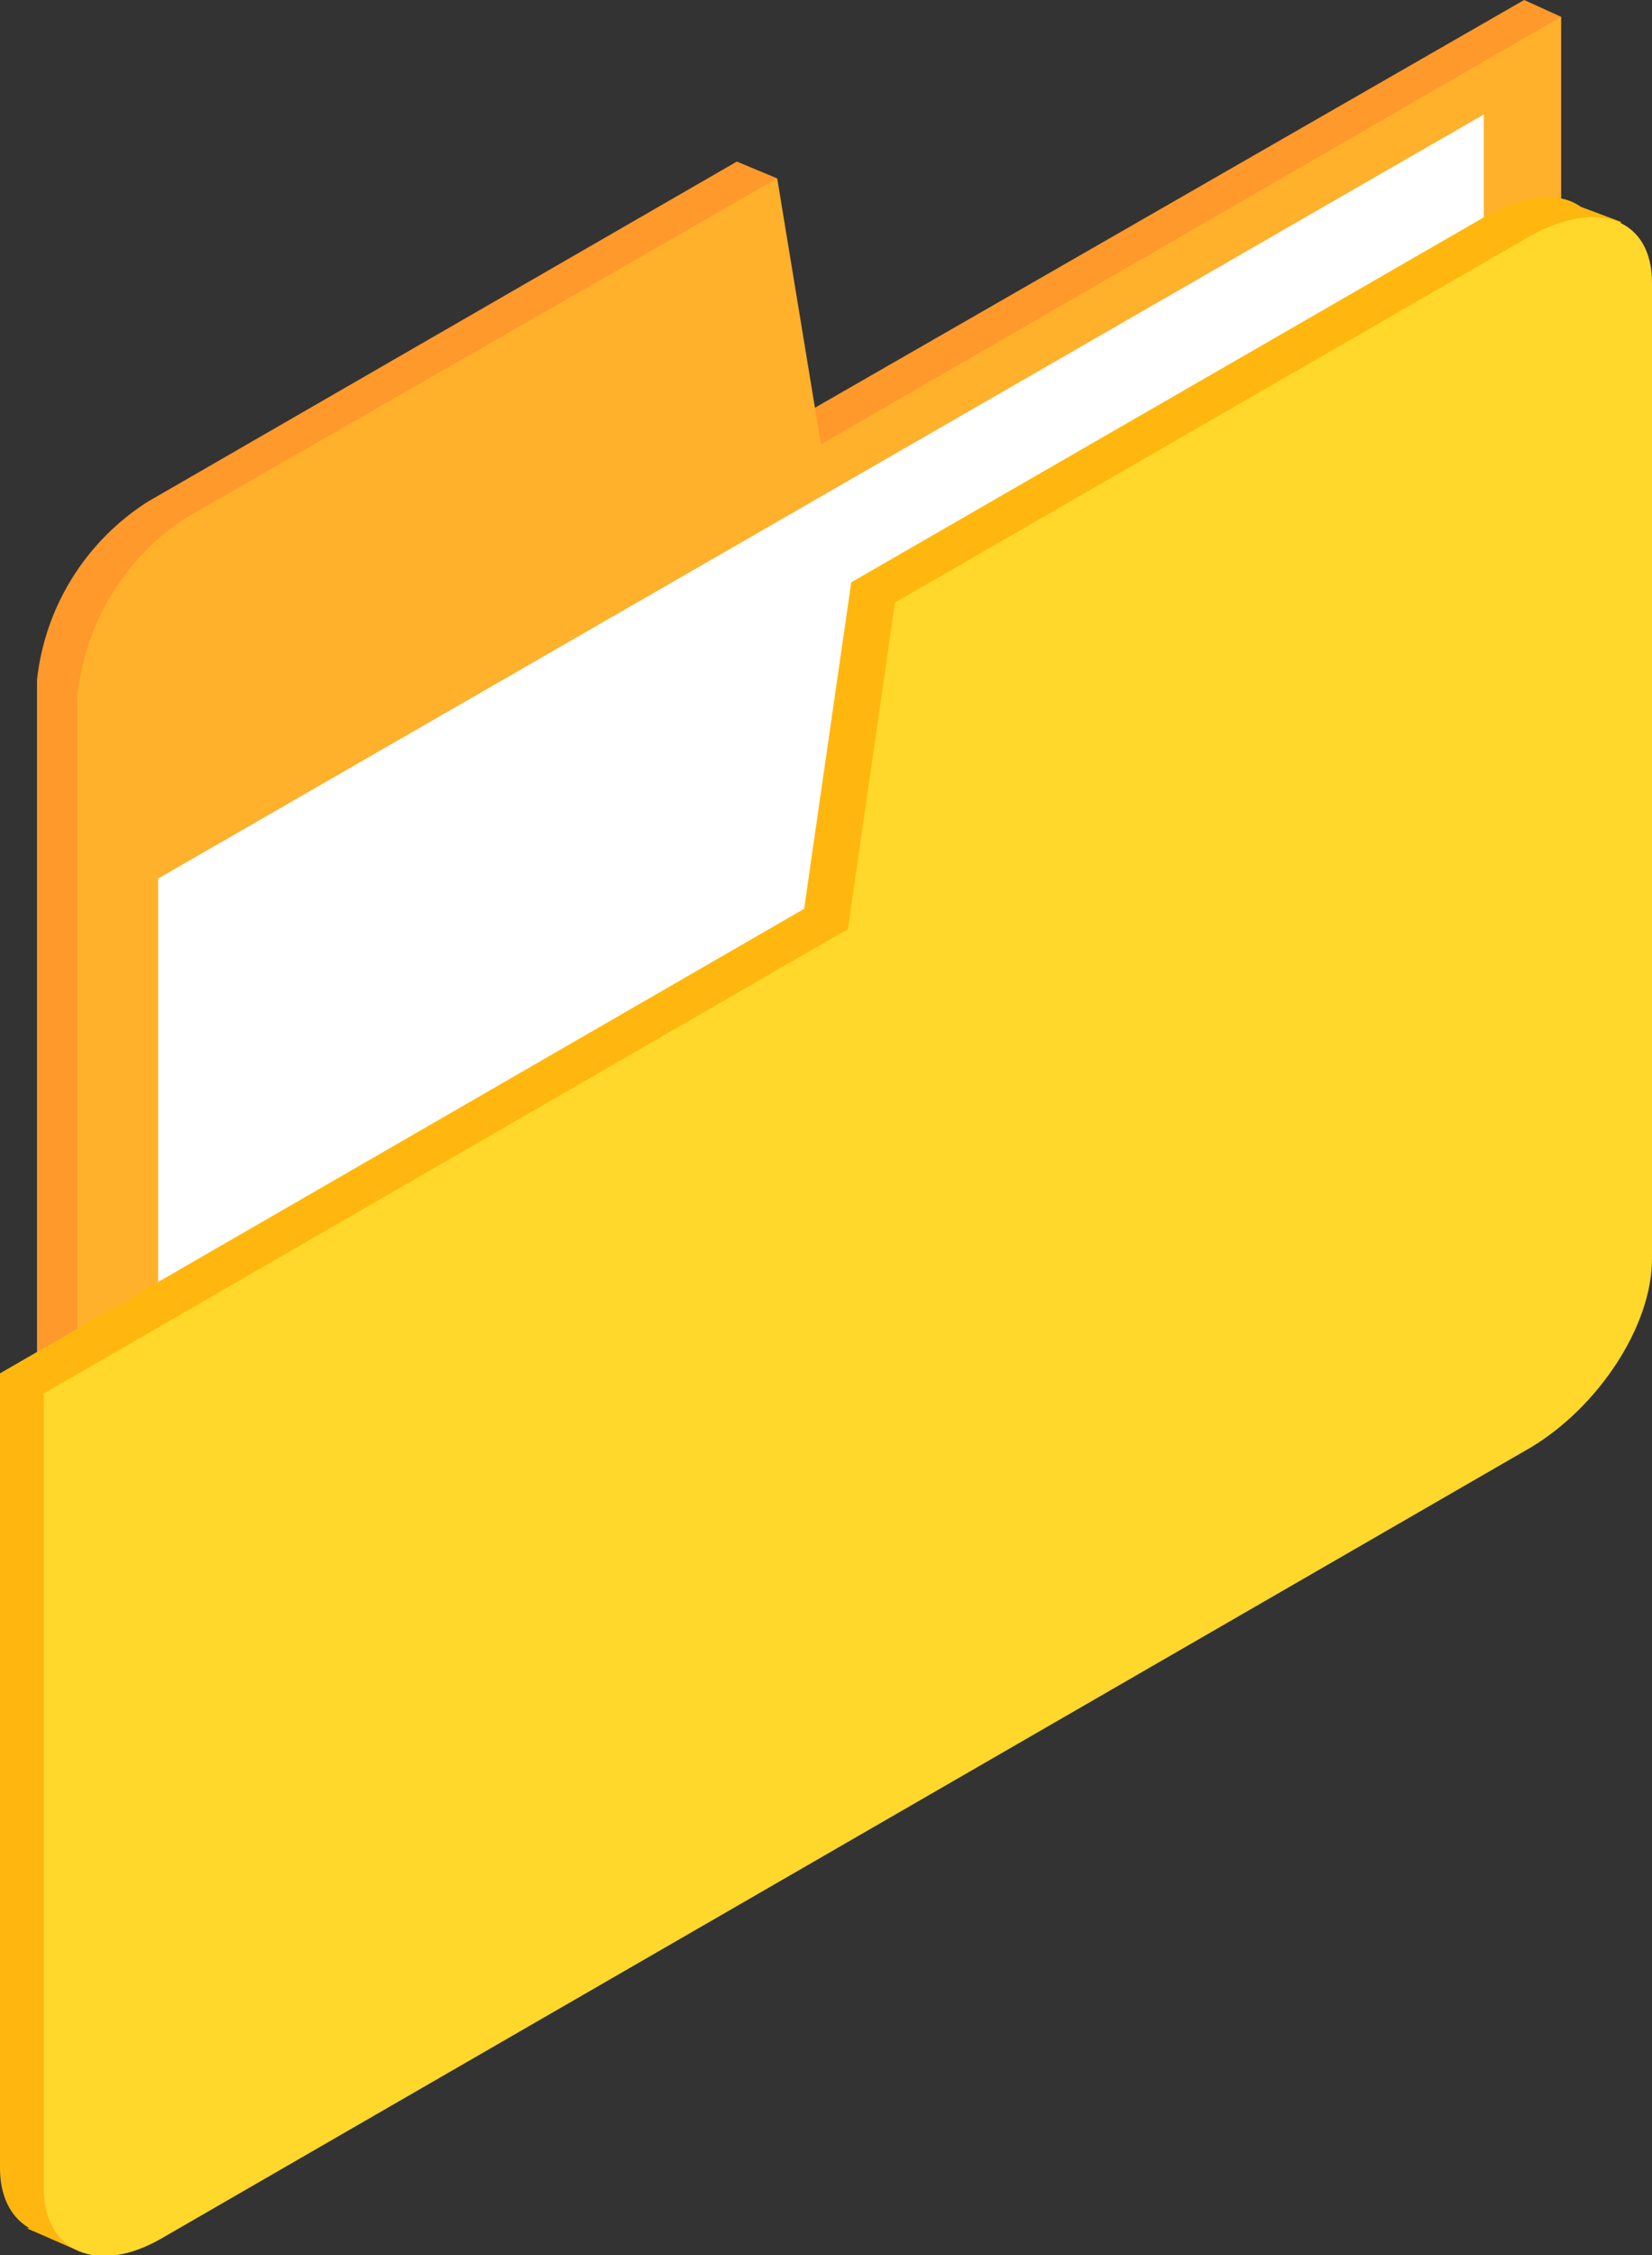
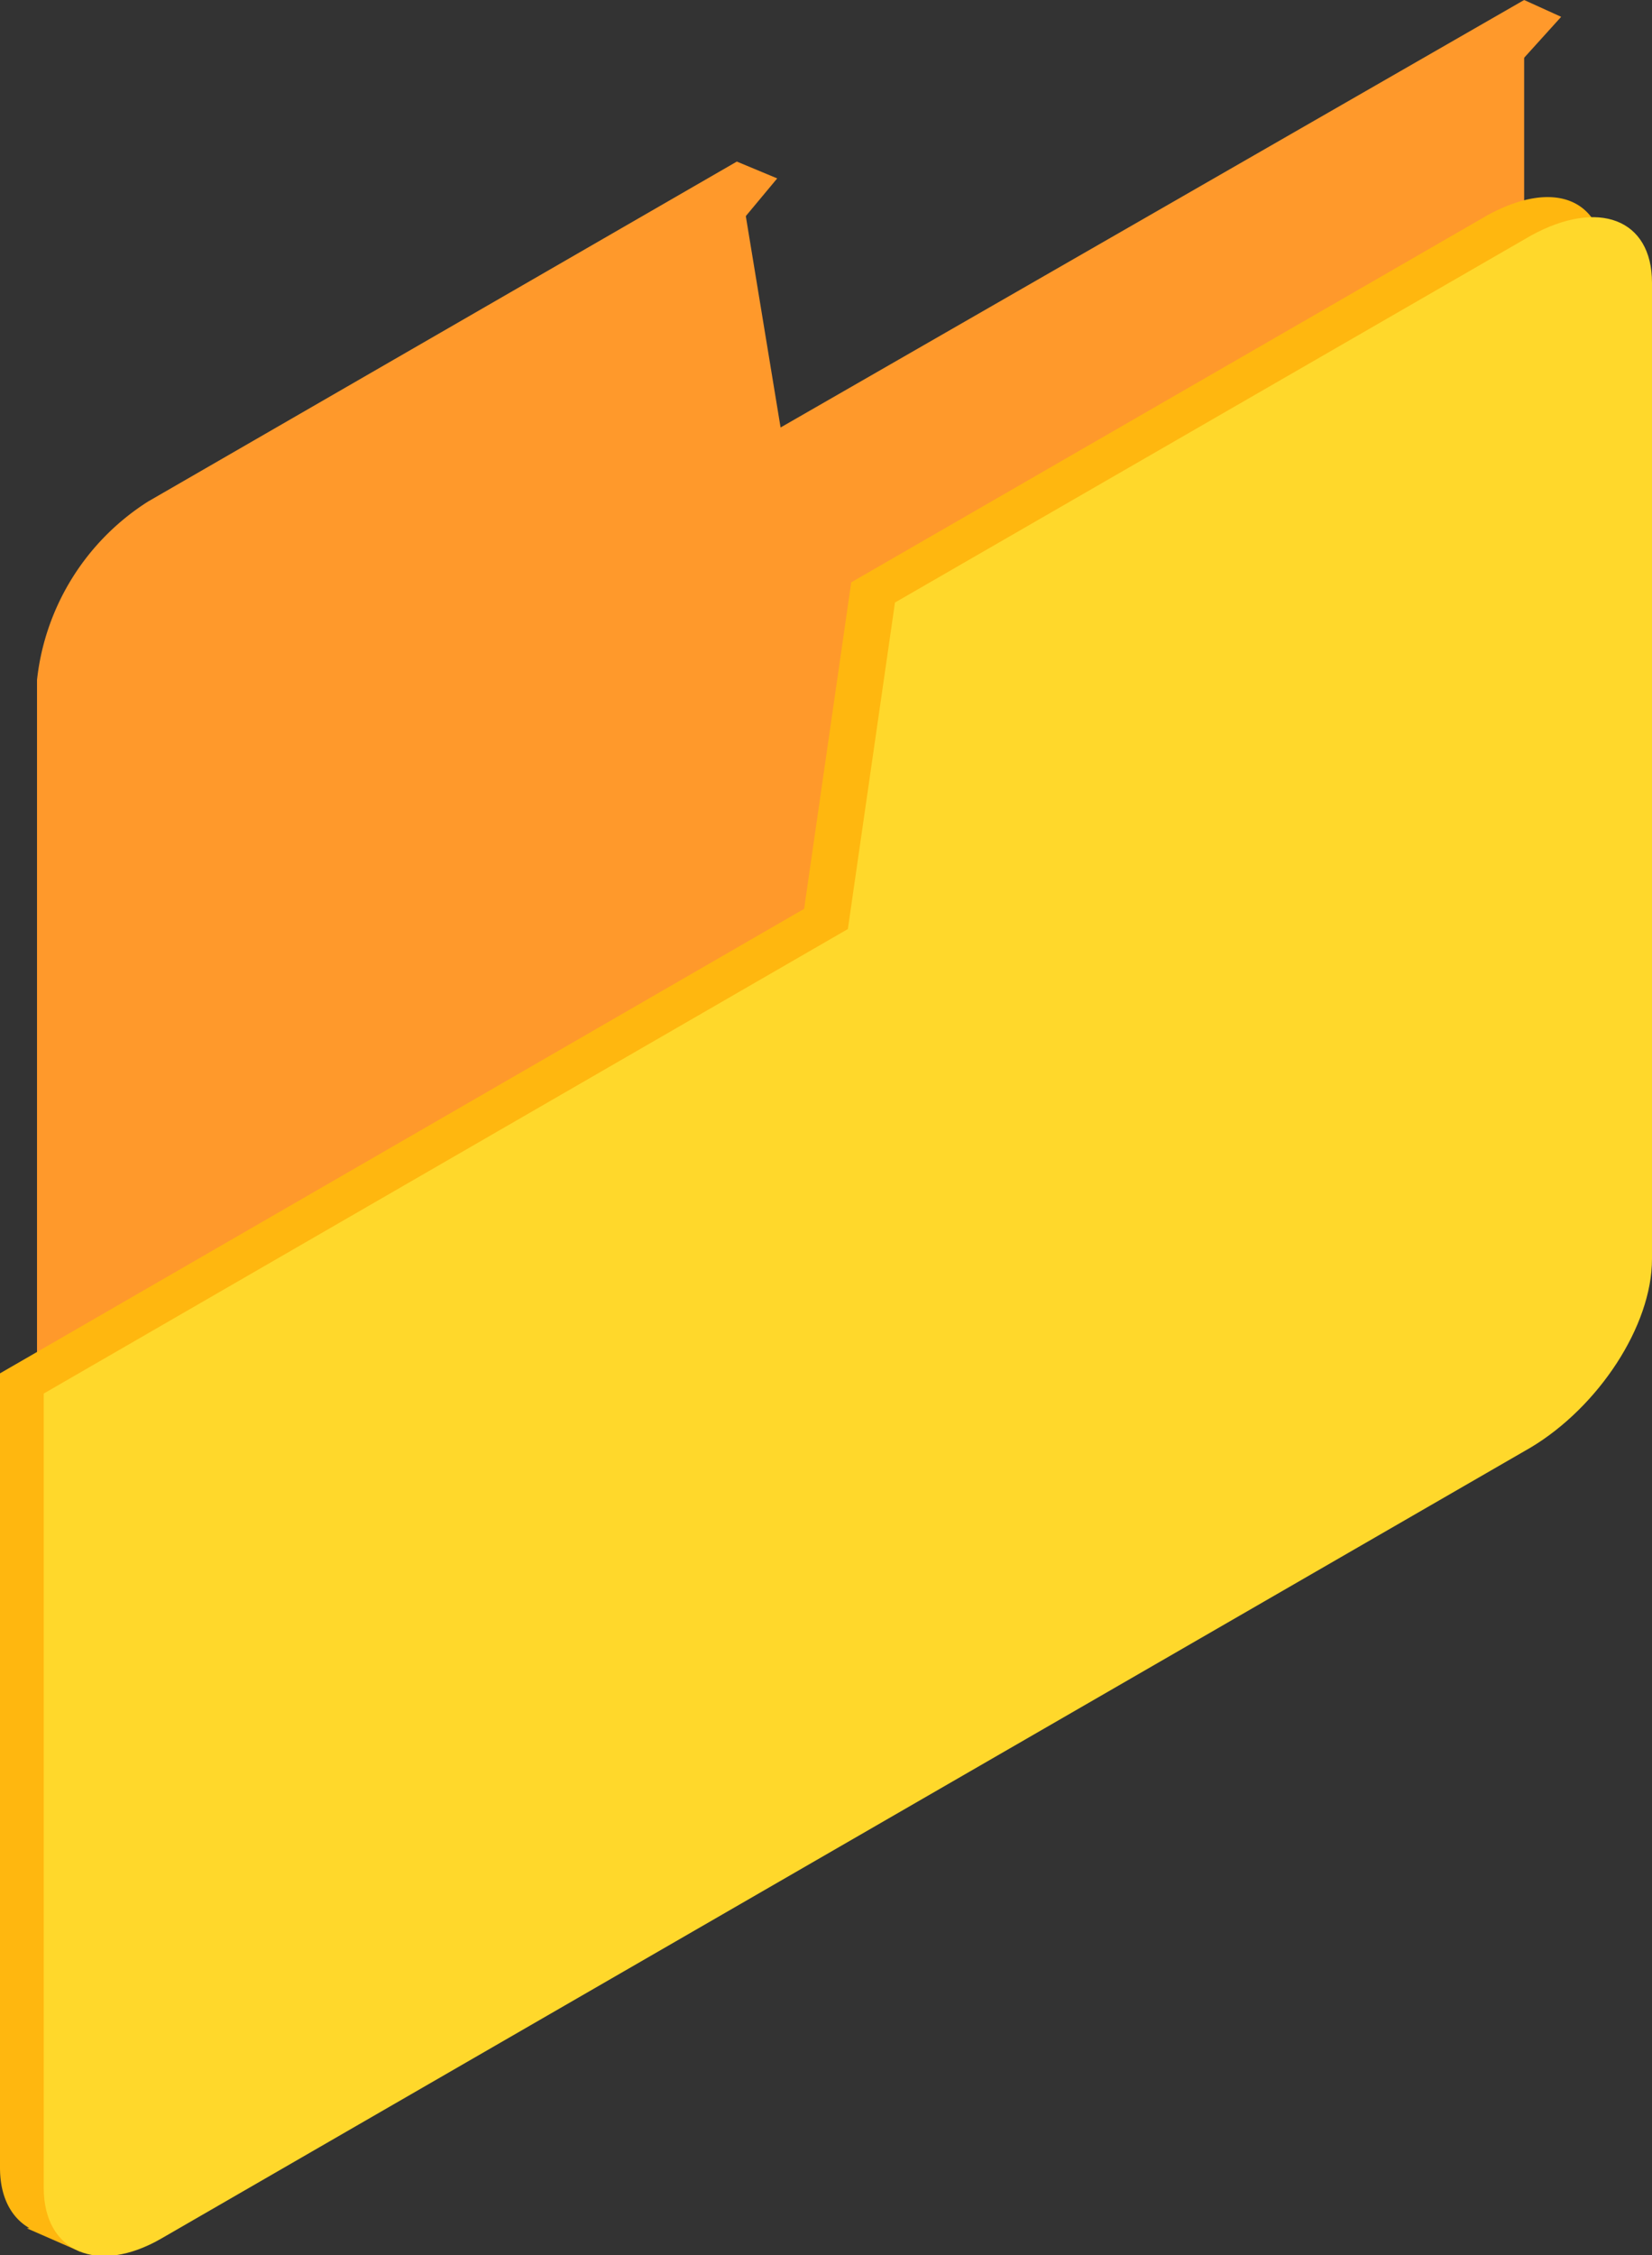
<svg xmlns="http://www.w3.org/2000/svg" id="Layer_1" data-name="Layer 1" width="49.1" height="67" viewBox="0 0 49.1 67">
  <rect x="0" y="0" width="49.1" height="67" fill="#333333" stroke="none" />
  <title>traffic-misc03</title>
  <g>
    <g>
      <polygon points="3.3 50.9 2.1 50.4 3.7 49.8 3.3 50.9" fill="#ff992b" />
      <polygon points="21.9 4.8 23.1 5.3 21.6 7.1 21.9 4.8" fill="#ff992b" />
      <polygon points="46.4 0.5 45.3 0 44.5 2.6 46.4 0.5" fill="#ff992b" />
      <path d="M1.1,20.2V48.5c0,1.9,1.5,2.6,3.3,1.6L42,28.3A6.9,6.9,0,0,0,45.3,23V0L23.2,12.7,21.9,4.8,4.4,14.9A7.2,7.2,0,0,0,1.1,20.2Z" fill="#ff992b" />
-       <path d="M2.3,20.7V49c0,1.9,1.5,2.6,3.2,1.5L43.2,28.8a6.7,6.7,0,0,0,3.2-5.3V.5l-22,12.7L23.1,5.3,5.5,15.4A7.2,7.2,0,0,0,2.3,20.7Z" fill="#ffb12b" />
    </g>
-     <polygon points="44.1 31.4 4.7 54.2 4.7 26.1 44.1 3.4 44.1 31.4" fill="#fff" />
    <g>
      <polygon points="2.4 66.9 0.8 66.2 2.2 66 2.4 66.9" fill="#ffb70f" />
-       <polygon points="46.6 6 48.2 6.6 46.6 7.3 46.6 6" fill="#ffb70f" />
      <path d="M47.7,7.9V36.8a7.1,7.1,0,0,1-3.5,5.6L3.5,65.9C1.6,67,0,66.3,0,64.4V40.8L23.9,27l1.4-9.7L44.2,6.4C46.2,5.3,47.7,5.9,47.7,7.9Z" fill="#ffb70f" />
      <path d="M49.1,8.4v29c0,2-1.6,4.4-3.6,5.6L4.8,66.5c-1.9,1.1-3.5.4-3.5-1.5V41.4L25.2,27.6l1.4-9.7L45.5,7C47.5,5.9,49.1,6.5,49.1,8.4Z" fill="#ffd82b" />
    </g>
  </g>
</svg>